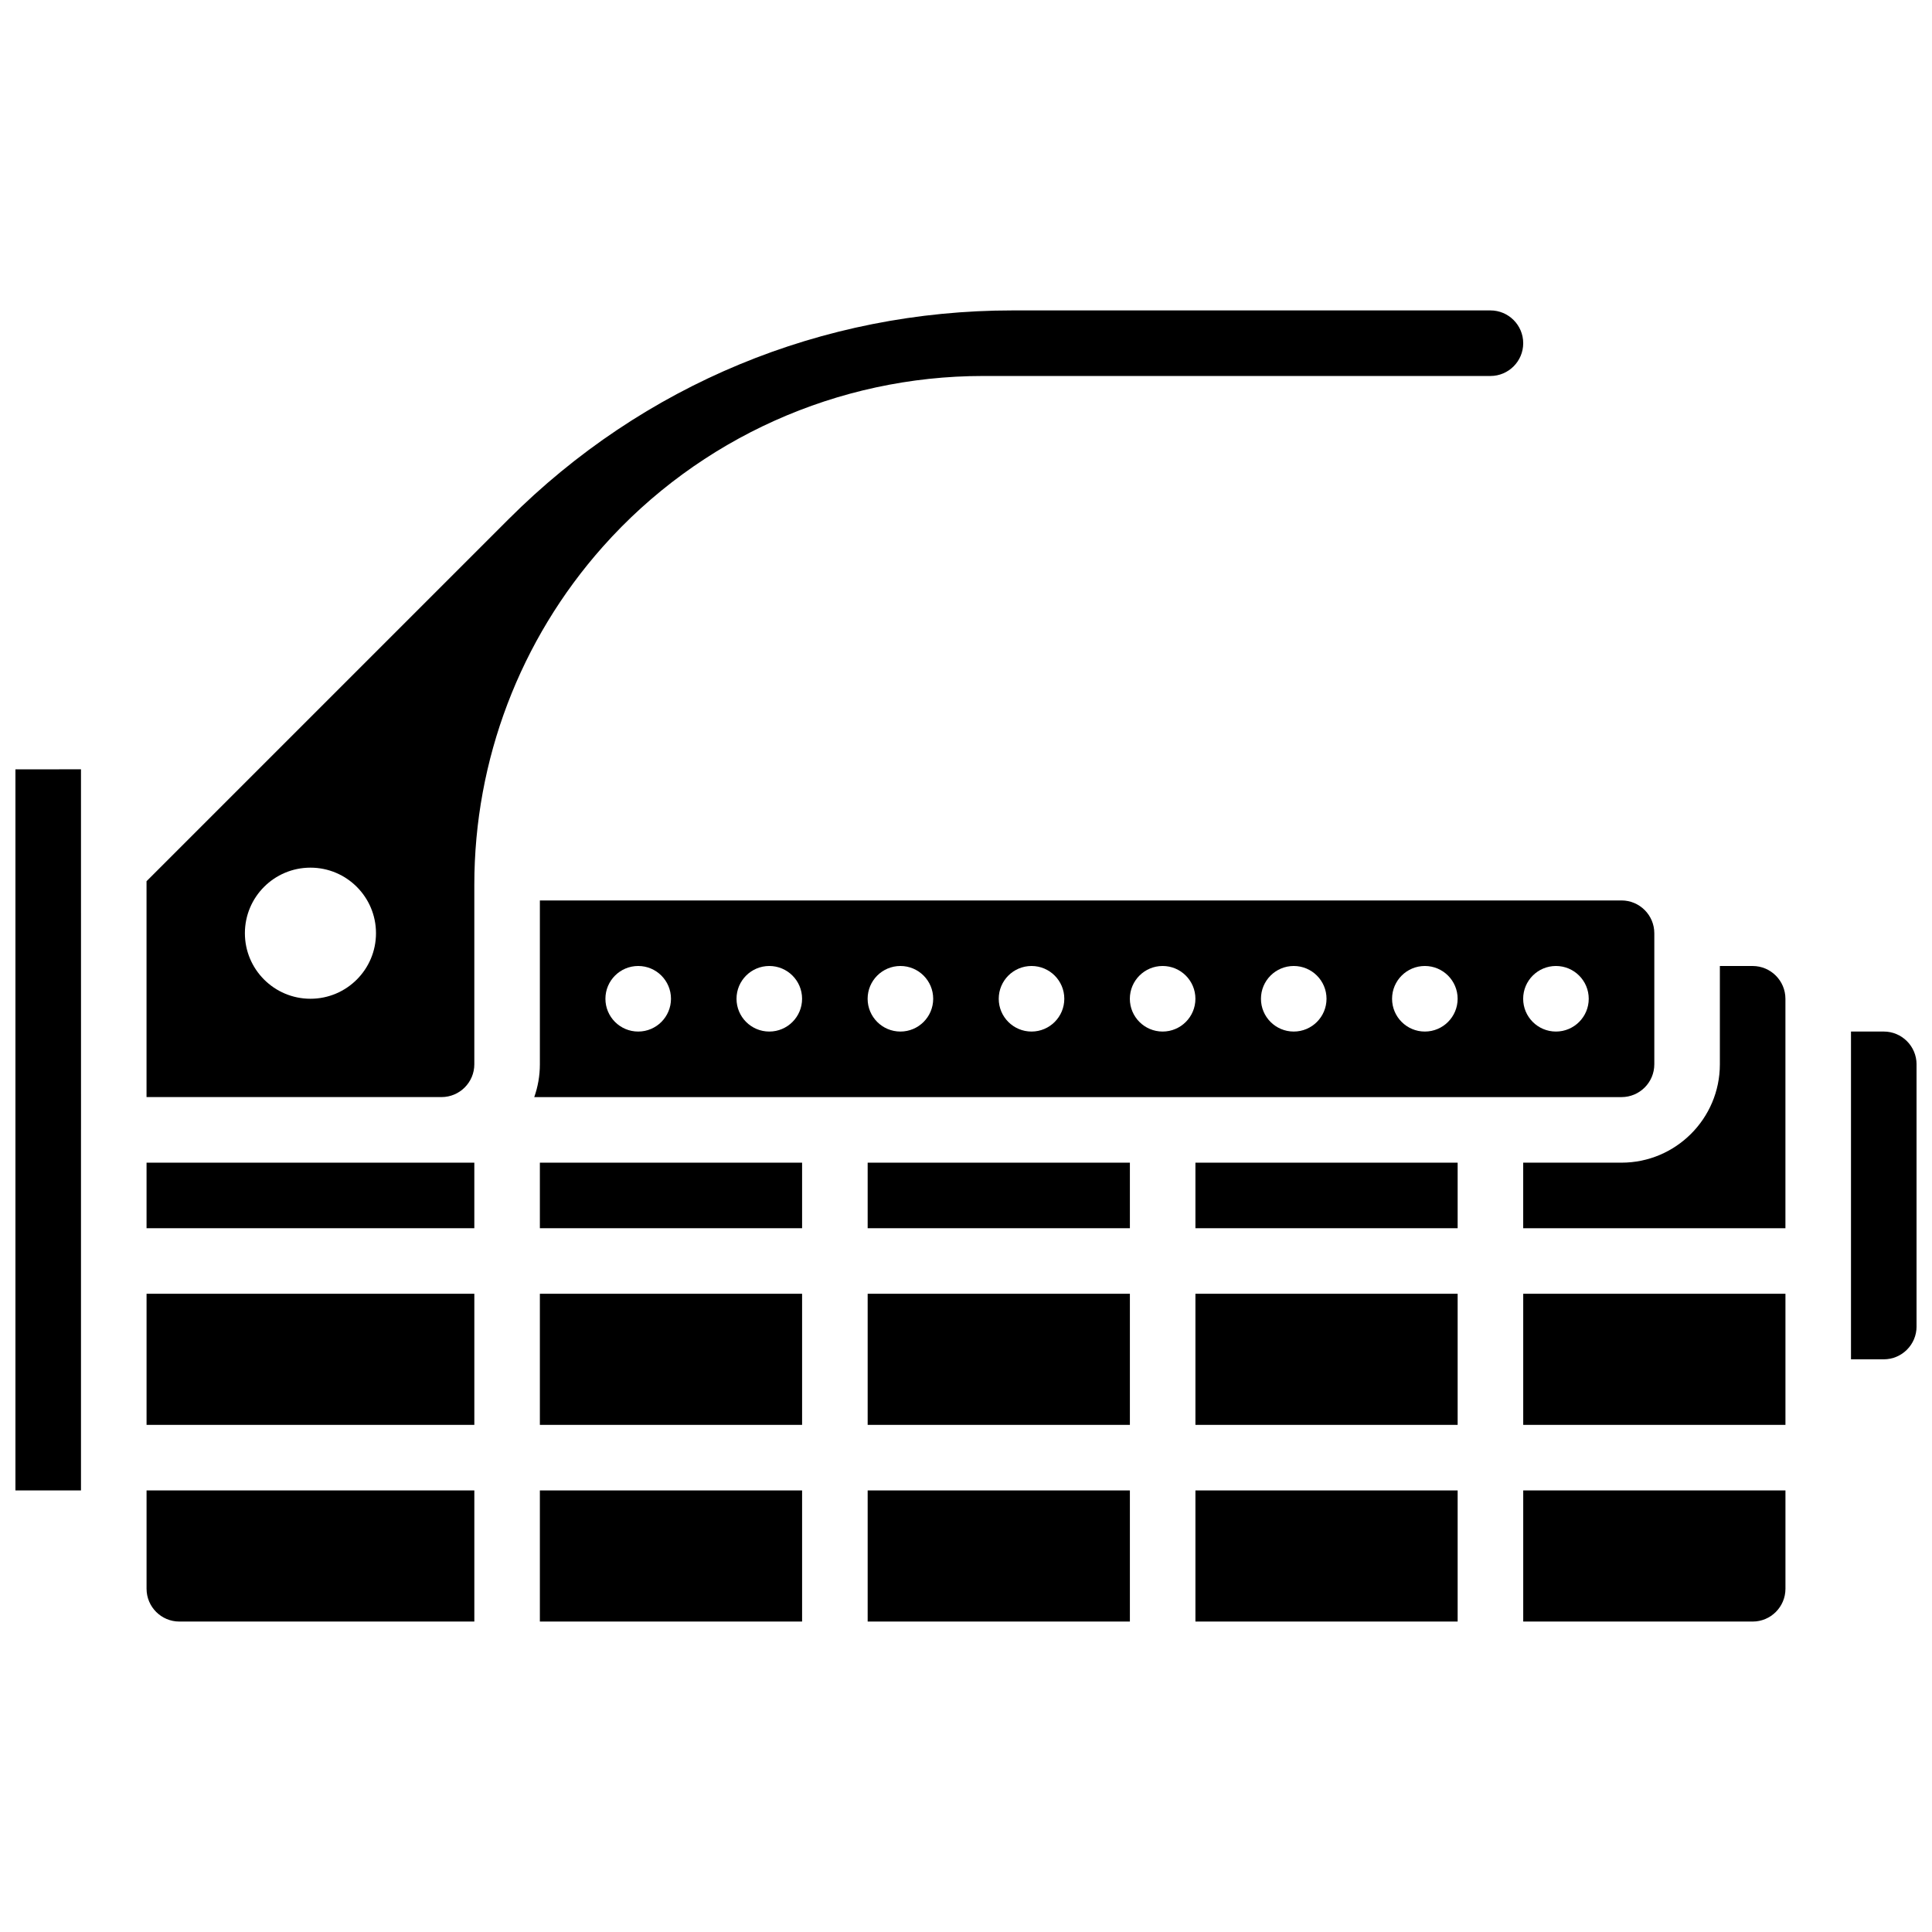
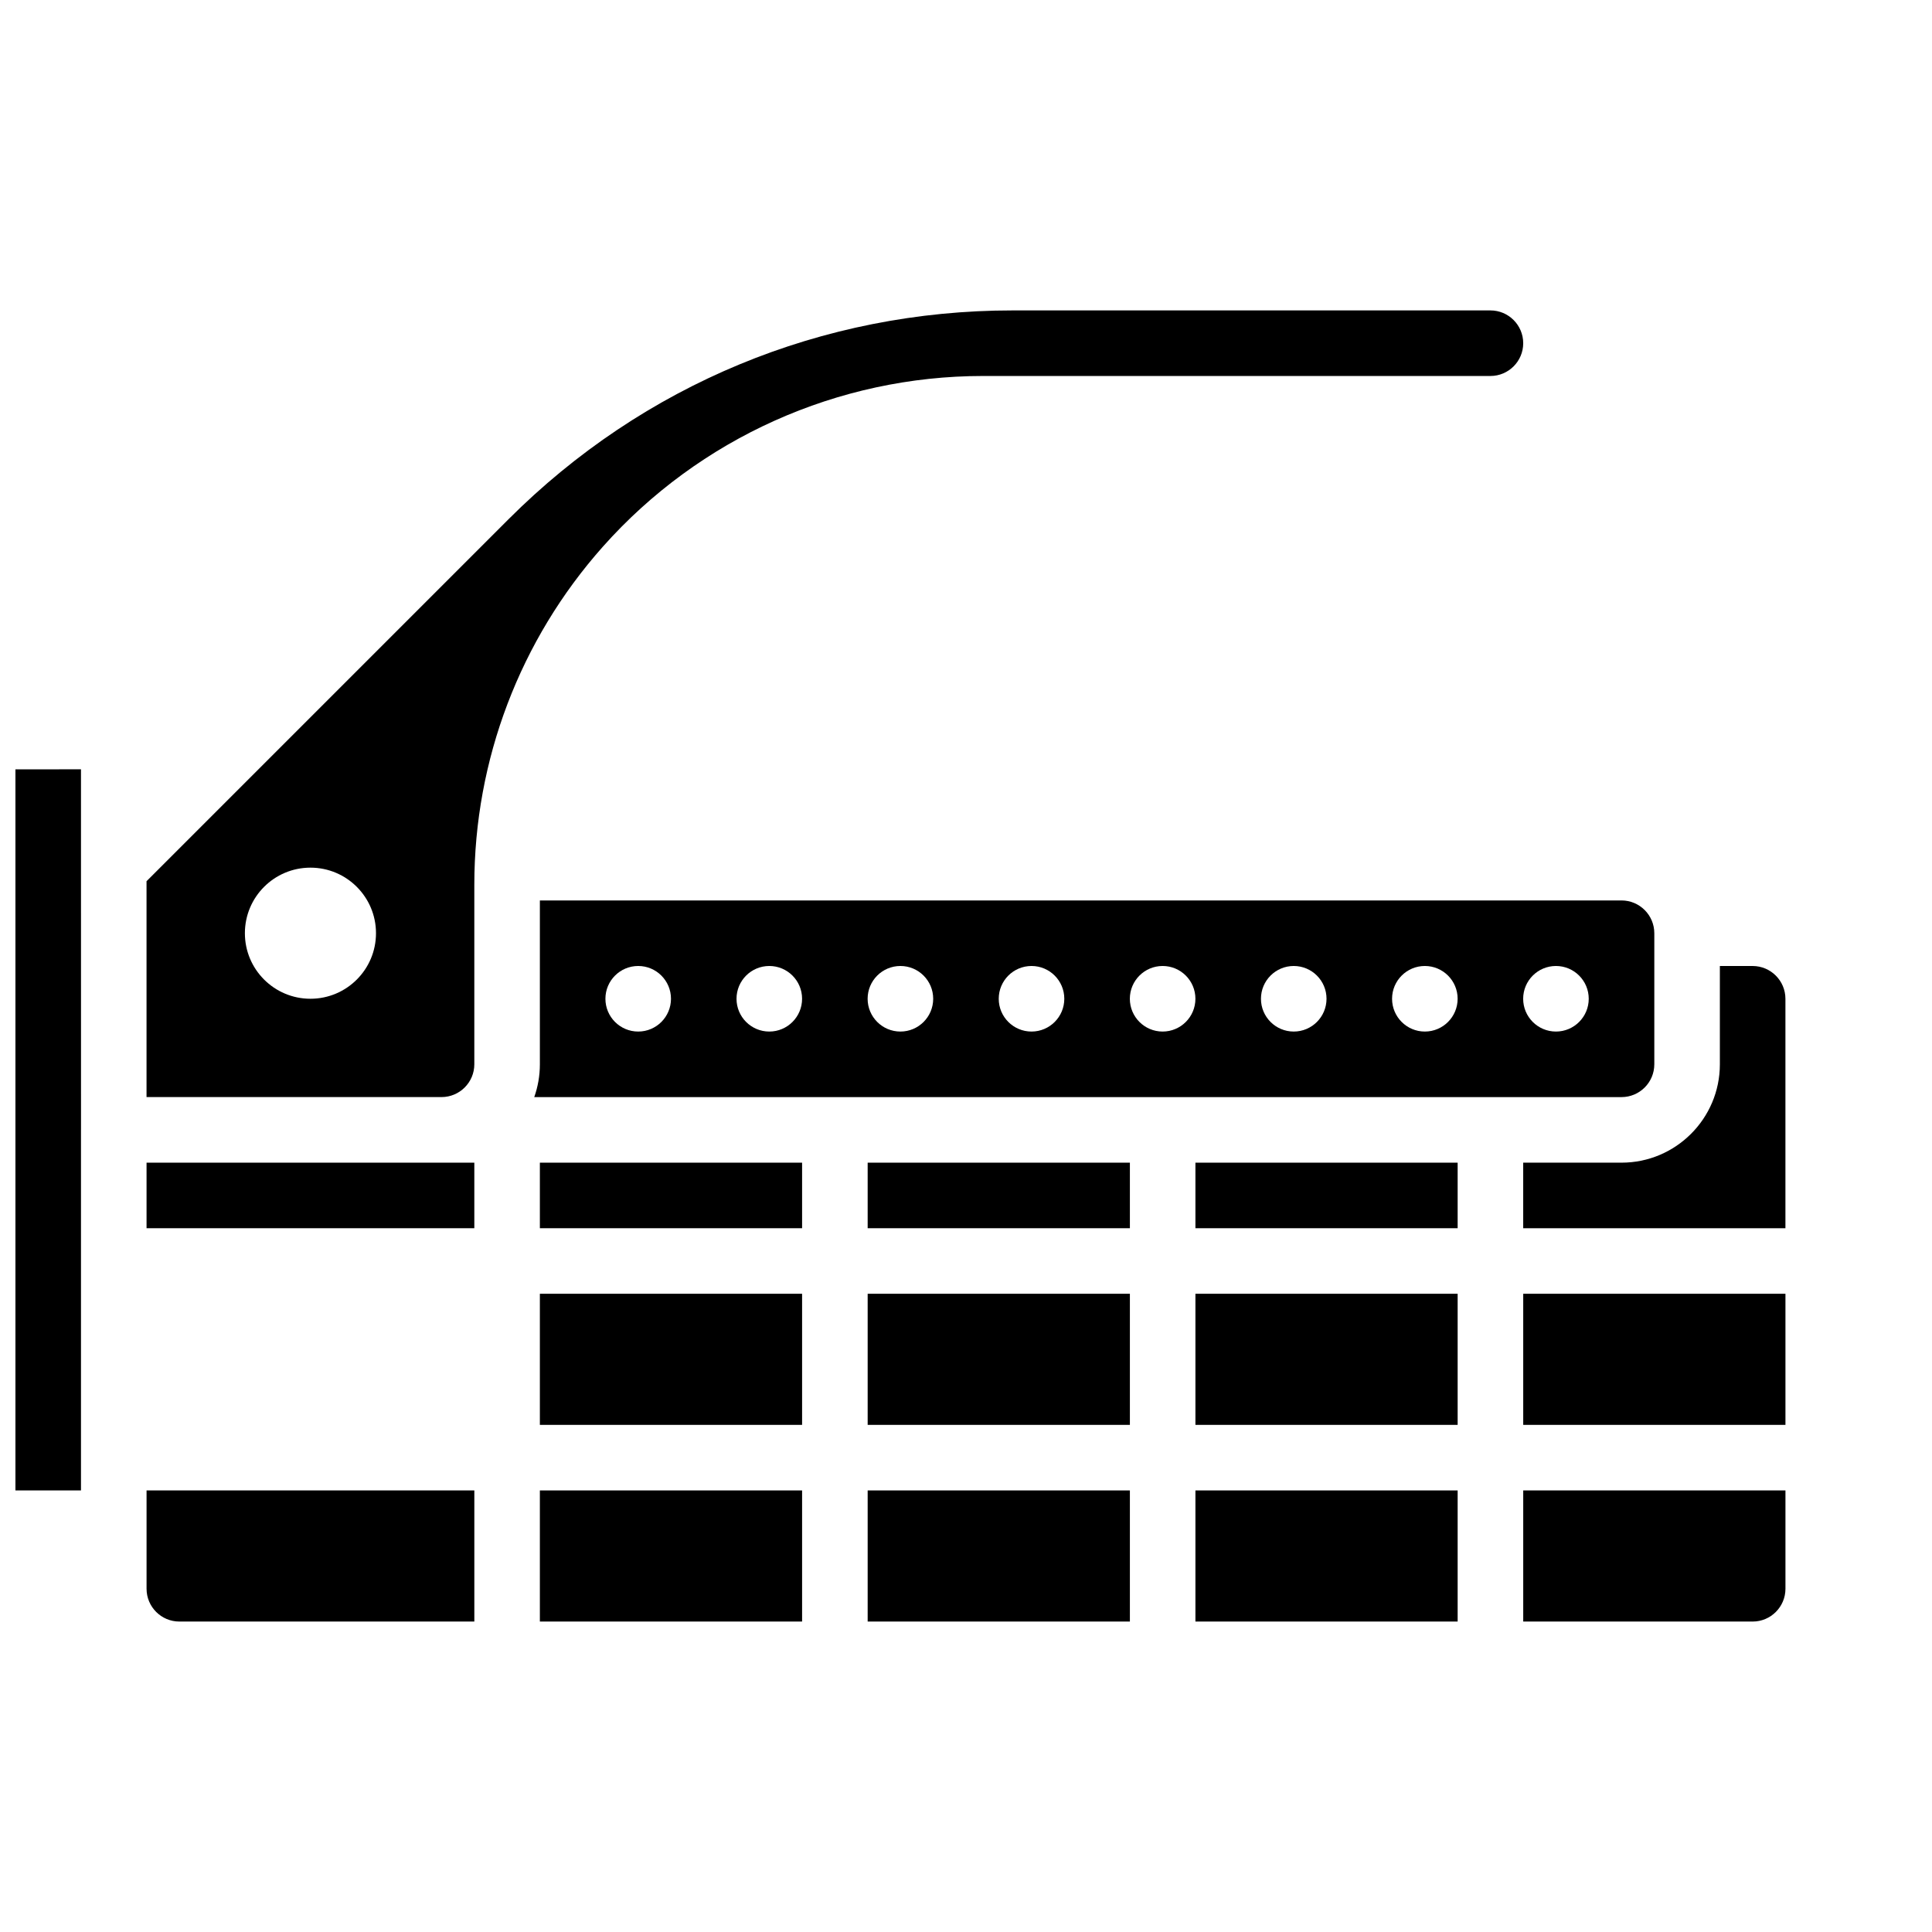
<svg xmlns="http://www.w3.org/2000/svg" width="800px" height="800px" version="1.1" viewBox="144 144 512 512">
  <defs>
    <clipPath id="b">
      <path d="m148.09 347h17.906v192h-17.906z" />
    </clipPath>
    <clipPath id="a">
-       <path d="m634 417h17.902v88h-17.902z" />
-     </clipPath>
+       </clipPath>
  </defs>
  <path d="m582.41 426.06v-34.746c0-4.789-3.898-8.688-8.688-8.688h-286.65v43.434c0 3.047-0.531 5.969-1.492 8.688l288.14-0.004c4.789 0 8.688-3.894 8.688-8.684zm-269.28-8.688c-4.797 0-8.688-3.891-8.688-8.688s3.891-8.688 8.688-8.688 8.688 3.891 8.688 8.688c-0.004 4.797-3.891 8.688-8.688 8.688zm34.742 0c-4.797 0-8.688-3.891-8.688-8.688s3.891-8.688 8.688-8.688 8.688 3.891 8.688 8.688-3.891 8.688-8.688 8.688zm34.746 0c-4.797 0-8.688-3.891-8.688-8.688s3.891-8.688 8.688-8.688 8.688 3.891 8.688 8.688-3.891 8.688-8.688 8.688zm34.746 0c-4.797 0-8.688-3.891-8.688-8.688s3.891-8.688 8.688-8.688 8.688 3.891 8.688 8.688-3.891 8.688-8.688 8.688zm34.746 0c-4.797 0-8.688-3.891-8.688-8.688s3.891-8.688 8.688-8.688c4.797 0 8.688 3.891 8.688 8.688s-3.891 8.688-8.688 8.688zm34.746 0c-4.797 0-8.688-3.891-8.688-8.688s3.891-8.688 8.688-8.688 8.688 3.891 8.688 8.688c-0.004 4.797-3.891 8.688-8.688 8.688zm34.746 0c-4.797 0-8.688-3.891-8.688-8.688s3.891-8.688 8.688-8.688 8.688 3.891 8.688 8.688c-0.004 4.797-3.891 8.688-8.688 8.688zm34.742 0c-4.797 0-8.688-3.891-8.688-8.688s3.891-8.688 8.688-8.688c4.797 0 8.688 3.891 8.688 8.688s-3.891 8.688-8.688 8.688z" />
  <path d="m404.52 243.64h134.46c4.789 0 8.688-3.898 8.688-8.688 0-4.789-3.898-8.688-8.688-8.688h-126.62c-50.465 0-97.906 19.652-133.59 55.332l-95.938 95.938v57.203h78.18c4.789 0 8.688-3.898 8.688-8.688v-47.594c0-33.055 12.094-64.863 34.055-89.57 25.559-28.754 62.285-45.246 100.76-45.246zm-178.25 165.04c-9.594 0-17.371-7.777-17.371-17.371s7.777-17.371 17.371-17.371 17.371 7.777 17.371 17.371c0.004 9.594-7.773 17.371-17.371 17.371z" />
  <path d="m287.07 538.98h69.492v34.746h-69.492z" />
  <path d="m287.07 486.86h69.492v34.746h-69.492z" />
  <path d="m182.84 565.04c0 4.789 3.898 8.688 8.688 8.688h78.176v-34.746h-86.863z" />
  <path d="m252.33 452.12h-69.492v17.371h86.863v-17.371z" />
  <g clip-path="url(#b)">
    <path d="m148.09 347.88v191.1h17.371v-95.551h0.008l-0.008-95.551z" />
  </g>
  <path d="m287.07 452.12h69.492v17.371h-69.492z" />
-   <path d="m182.84 486.86h86.863v34.746h-86.863z" />
  <path d="m373.94 486.86h69.492v34.746h-69.492z" />
  <path d="m547.67 486.86h69.492v34.746h-69.492z" />
  <path d="m547.67 573.73h60.805c4.789 0 8.688-3.898 8.688-8.688v-26.059h-69.492z" />
  <path d="m608.47 400h-8.688v26.059c0 14.367-11.691 26.059-26.059 26.059h-26.059v17.371h69.492v-60.805c-0.004-4.789-3.898-8.684-8.688-8.684z" />
  <path d="m373.94 538.98h69.492v34.746h-69.492z" />
  <g clip-path="url(#a)">
-     <path d="m643.22 417.37h-8.688v86.863h8.688c4.789 0 8.688-3.898 8.688-8.688v-69.492c-0.004-4.785-3.898-8.684-8.688-8.684z" />
+     <path d="m643.22 417.37h-8.688v86.863c4.789 0 8.688-3.898 8.688-8.688v-69.492c-0.004-4.785-3.898-8.684-8.688-8.684z" />
  </g>
  <path d="m460.8 538.98h69.492v34.746h-69.492z" />
  <path d="m373.94 452.12h69.492v17.371h-69.492z" />
  <path d="m460.8 486.86h69.492v34.746h-69.492z" />
  <path d="m460.8 452.12h69.492v17.371h-69.492z" />
</svg>